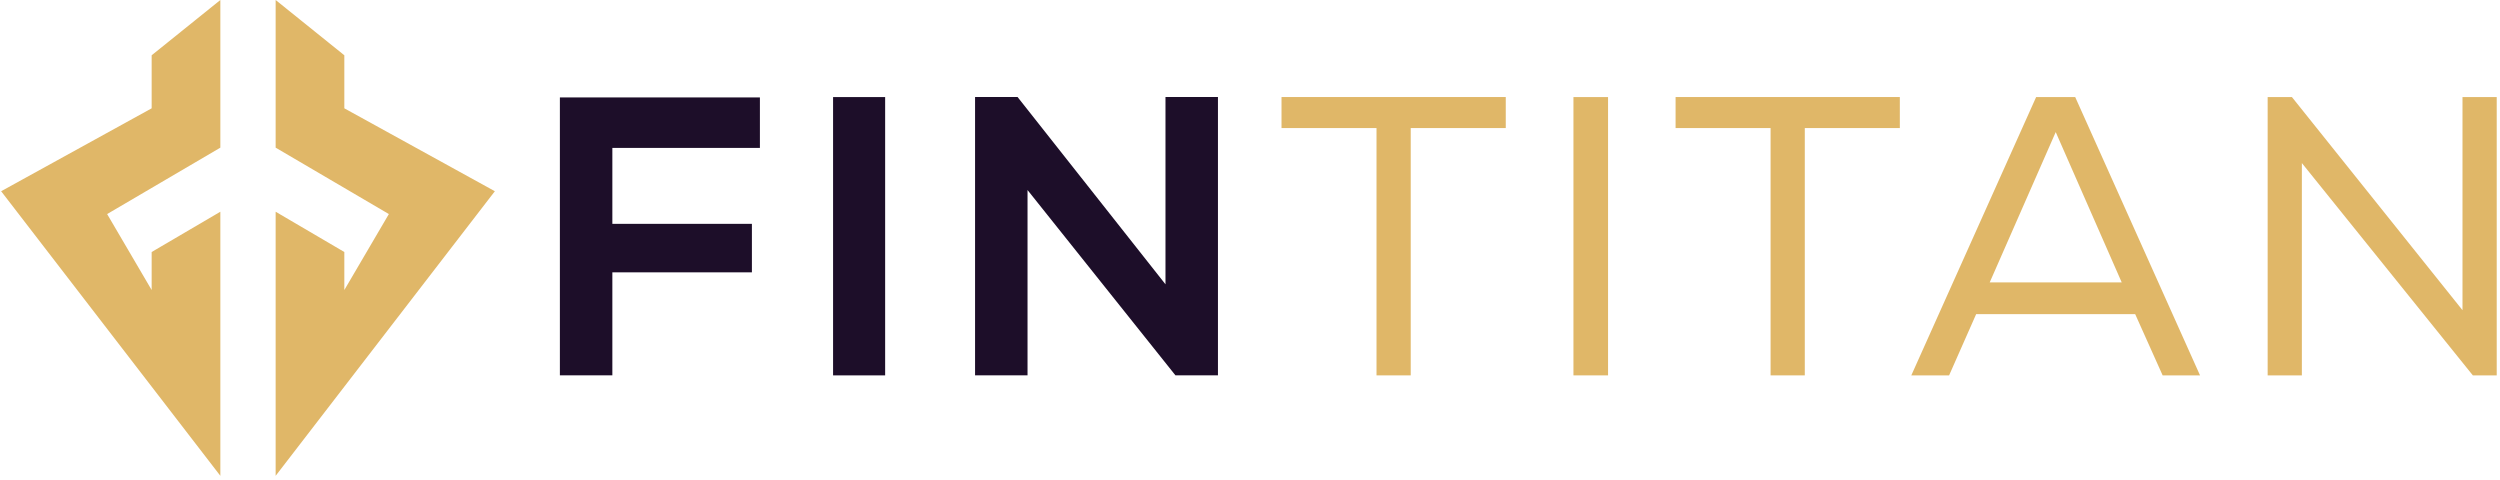
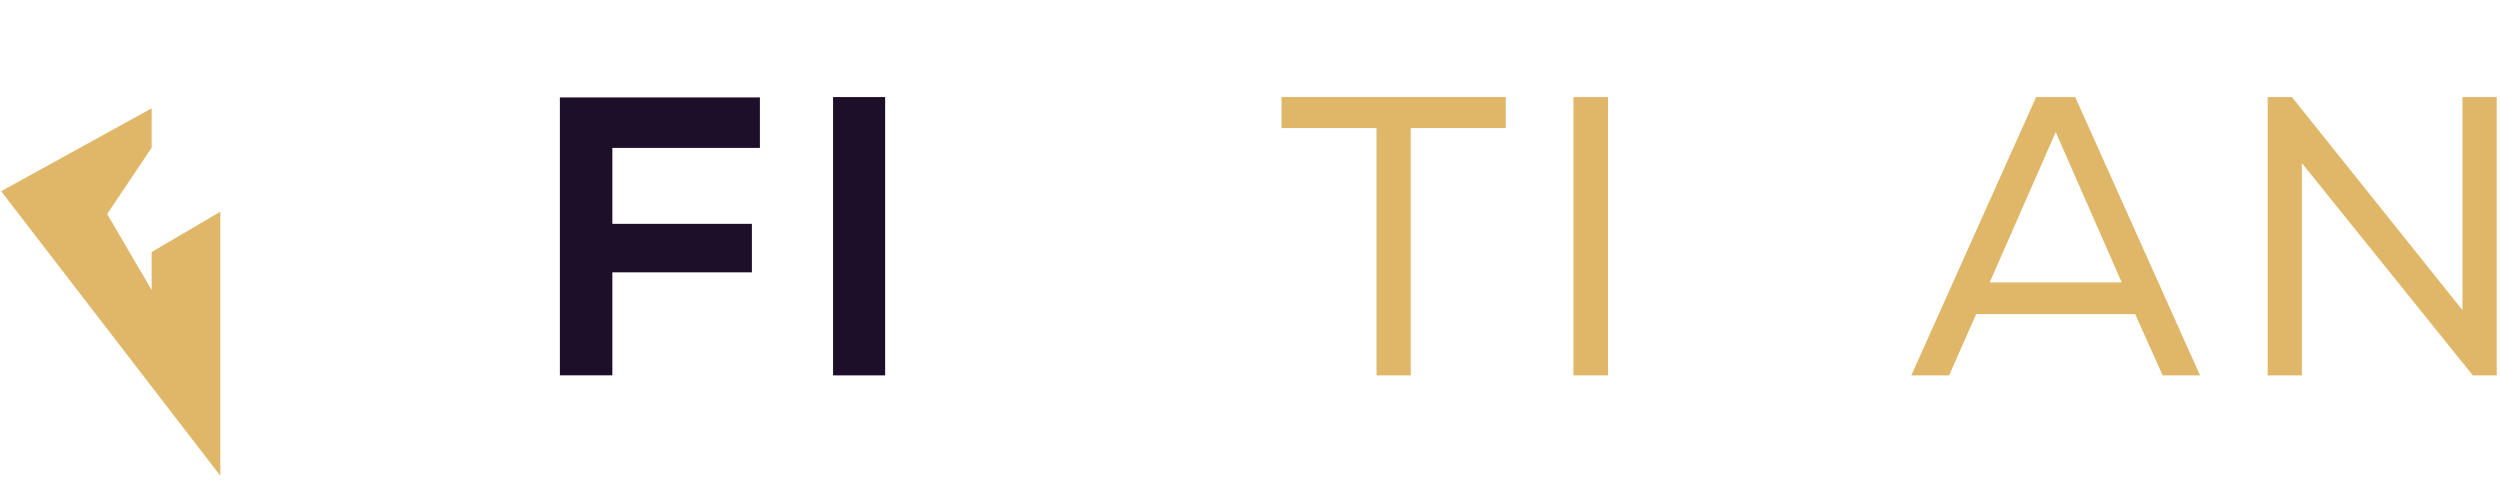
<svg xmlns="http://www.w3.org/2000/svg" width="495" height="95" viewBox="0 0 495 95" fill="none">
-   <path d="M21.212 42.383L30.028 57.422V49.898L43.629 41.923V94.211L0.224 37.863L30.028 21.447V10.946L43.629 0V29.236L21.212 42.383Z" fill="#E0B768" />
-   <path d="M76.994 42.383L68.178 57.422V49.898L54.577 41.923V94.211L97.982 37.863L68.178 21.447V10.946L54.577 0V29.236L76.994 42.383Z" fill="#E0B768" />
+   <path d="M21.212 42.383L30.028 57.422V49.898L43.629 41.923V94.211L0.224 37.863L30.028 21.447V10.946V29.236L21.212 42.383Z" fill="#E0B768" />
  <path d="M110.857 74.325V19.291H150.461V29.286H121.246V44.322H148.877V53.923H121.246V74.316H110.857V74.325Z" fill="#1D0E29" />
  <path d="M164.949 74.325V19.221H175.259V74.325H164.949Z" fill="#1D0E29" />
-   <path d="M230.766 56.295V19.212H241.155V74.316H232.736L203.451 37.626V74.316H193.062V19.212H201.481L230.766 56.295Z" fill="#1D0E29" />
  <path d="M253.741 25.356V19.212H298.141V25.356H279.323V74.324H272.549V25.356H253.732H253.741Z" fill="#E0B768" />
  <path d="M311.542 19.221H318.395V74.325H311.542V19.221Z" fill="#E0B768" />
-   <path d="M331.766 25.356V19.212H376.166V25.356H357.349V74.324H350.575V25.356H331.758H331.766Z" fill="#E0B768" />
  <path d="M410.891 19.221L435.607 74.325H428.203L422.768 62.203H391.278L385.921 74.325H378.438L403.154 19.221H410.874H410.891ZM407.032 26.153L393.964 55.911H420.099L407.032 26.153Z" fill="#E0B768" />
  <path d="M453.801 19.221L487.575 61.416V19.221H494.35V74.325H489.623L455.77 32.288V74.325H448.996V19.221H453.801Z" fill="#E0B768" />
</svg>